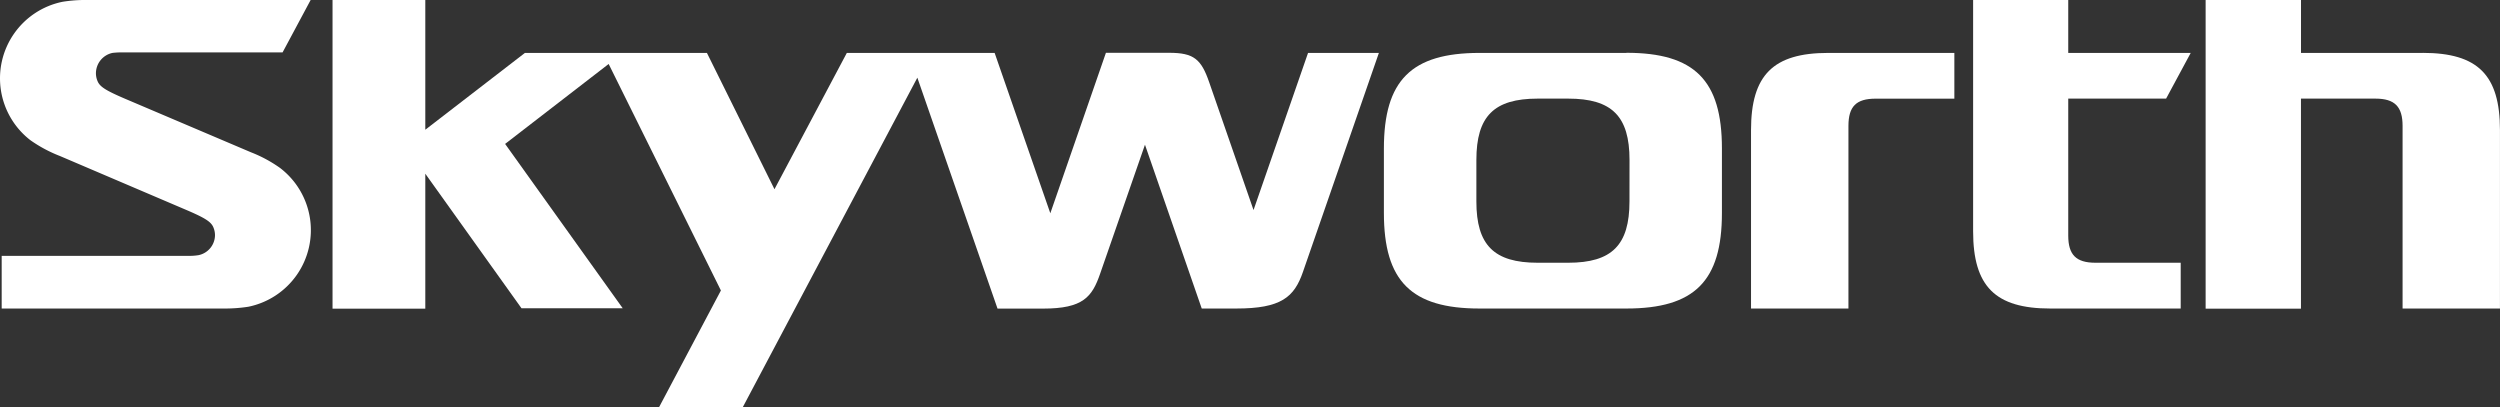
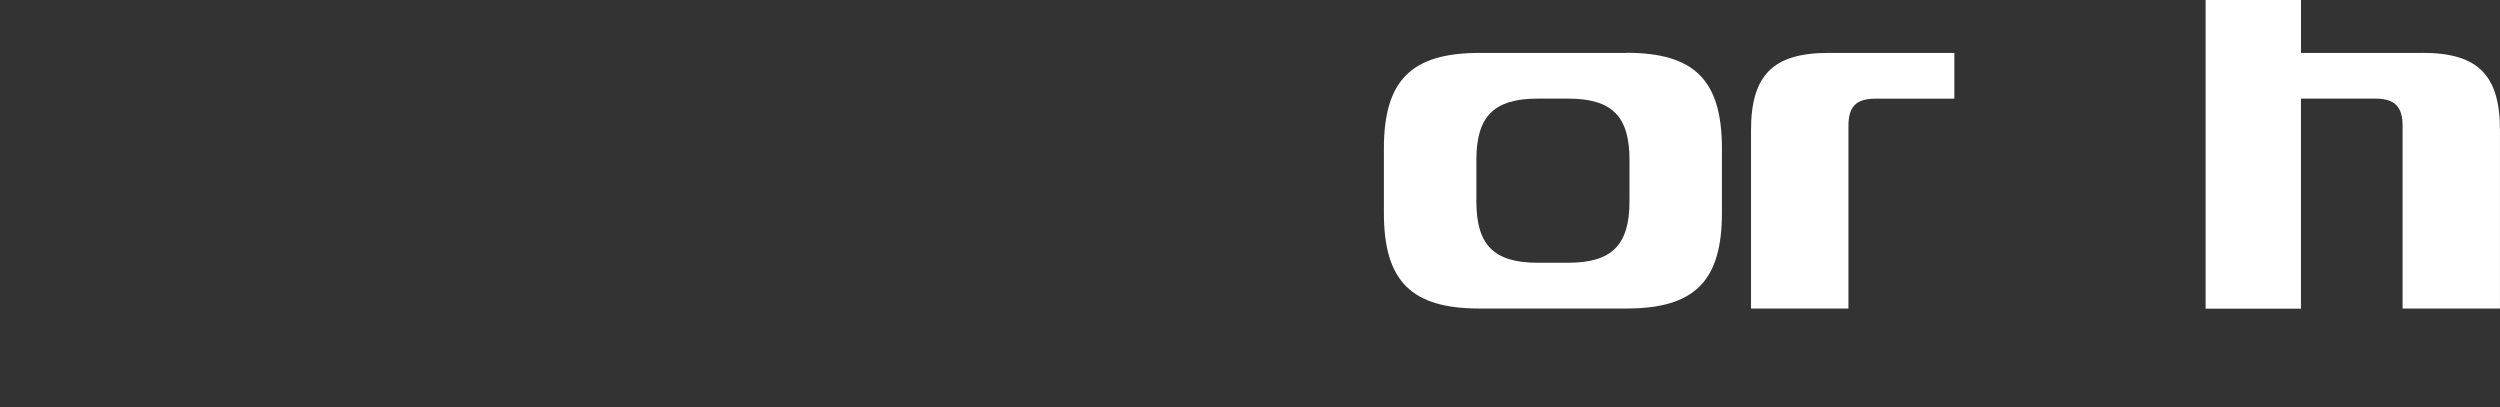
<svg xmlns="http://www.w3.org/2000/svg" id="图层_1" data-name="图层 1" viewBox="0 0 623.62 101.54">
  <rect x="0" y="0" width="623.62" height="101.54" fill="#333333" stroke="none" />
  <defs>
    <style>.cls-1{fill:#fff;}</style>
  </defs>
-   <path class="cls-1" d="M85.8,56.79a33.3,33.3,0,0,0-7.38-4L47.07,39.46c-4.84-2.07-6.31-3-6.9-4.36a5,5,0,0,1-.43-2A5.21,5.21,0,0,1,43.86,28a19.29,19.29,0,0,1,2.6-.13H86.3l7-13.07H37.57a35.57,35.57,0,0,0-6.18.45,19.49,19.49,0,0,0-8,34.52,34.22,34.22,0,0,0,7.38,3.95L62.12,67.1c4.82,2.05,6.3,3,6.89,4.35a5.07,5.07,0,0,1,.43,2,5.14,5.14,0,0,1-4.11,5,13.81,13.81,0,0,1-2.61.17H16.23V91.76H71.6a37.78,37.78,0,0,0,6.19-.45,19.5,19.5,0,0,0,8-34.52" transform="translate(-15.81 -14.8)" />
-   <path class="cls-1" d="M531.73,73.56V39.4h24.41L562.28,28H531.73V14.8H508V72.5c0,13.74,5.53,19.26,19.25,19.26h32.53V80.34H538.5c-4.83,0-6.77-2-6.77-6.78" transform="translate(-15.81 -14.8)" />
-   <path class="cls-1" d="M301.42,50.9l14.16,40.86h8.64c11.14,0,14.43-2.82,16.6-9.11C343.31,75.49,359.77,28,359.77,28H342.1L328.5,67.2,317.45,35.35c-2-5.82-3.86-7.38-10-7.38H291.68L277.81,68,263.92,28H227.05L209,62,192.15,28h-45.4L121.9,47.16V14.8H98.76v77H121.9V58.13l24,33.57h25.25l-29.34-41,25.83-19.94,28,56.5-15.42,29.1H201.1l43.54-82.18,20,57.6H276c10,0,12.23-2.91,14.23-8.69Z" transform="translate(-15.81 -14.8)" />
  <path class="cls-1" d="M422.28,65.05c0,10.89-4.39,15.29-15.29,15.29h-7.61c-10.9,0-15.29-4.4-15.29-15.29V54.7c0-10.9,4.39-15.3,15.29-15.3H407c10.9,0,15.29,4.4,15.29,15.3ZM421.51,28H384.86c-17,0-23.84,6.85-23.84,23.85V67.93c0,17,6.84,23.83,23.84,23.83h36.65c17,0,23.83-6.84,23.83-23.83V51.82c0-17-6.84-23.85-23.83-23.85" transform="translate(-15.81 -14.8)" />
  <path class="cls-1" d="M476.9,46.2c0-4.85,1.94-6.79,6.78-6.79h19.64V28H471.85c-13.72,0-19.25,5.53-19.25,19.26V91.76h24.3Z" transform="translate(-15.81 -14.8)" />
  <path class="cls-1" d="M620.17,28H589.79V14.8H566v77h23.78V39.4h18.56c4.84,0,6.79,2,6.79,6.8V91.76h24.29V47.25c0-13.74-5.52-19.26-19.26-19.26" transform="translate(-15.81 -14.8)" />
</svg>